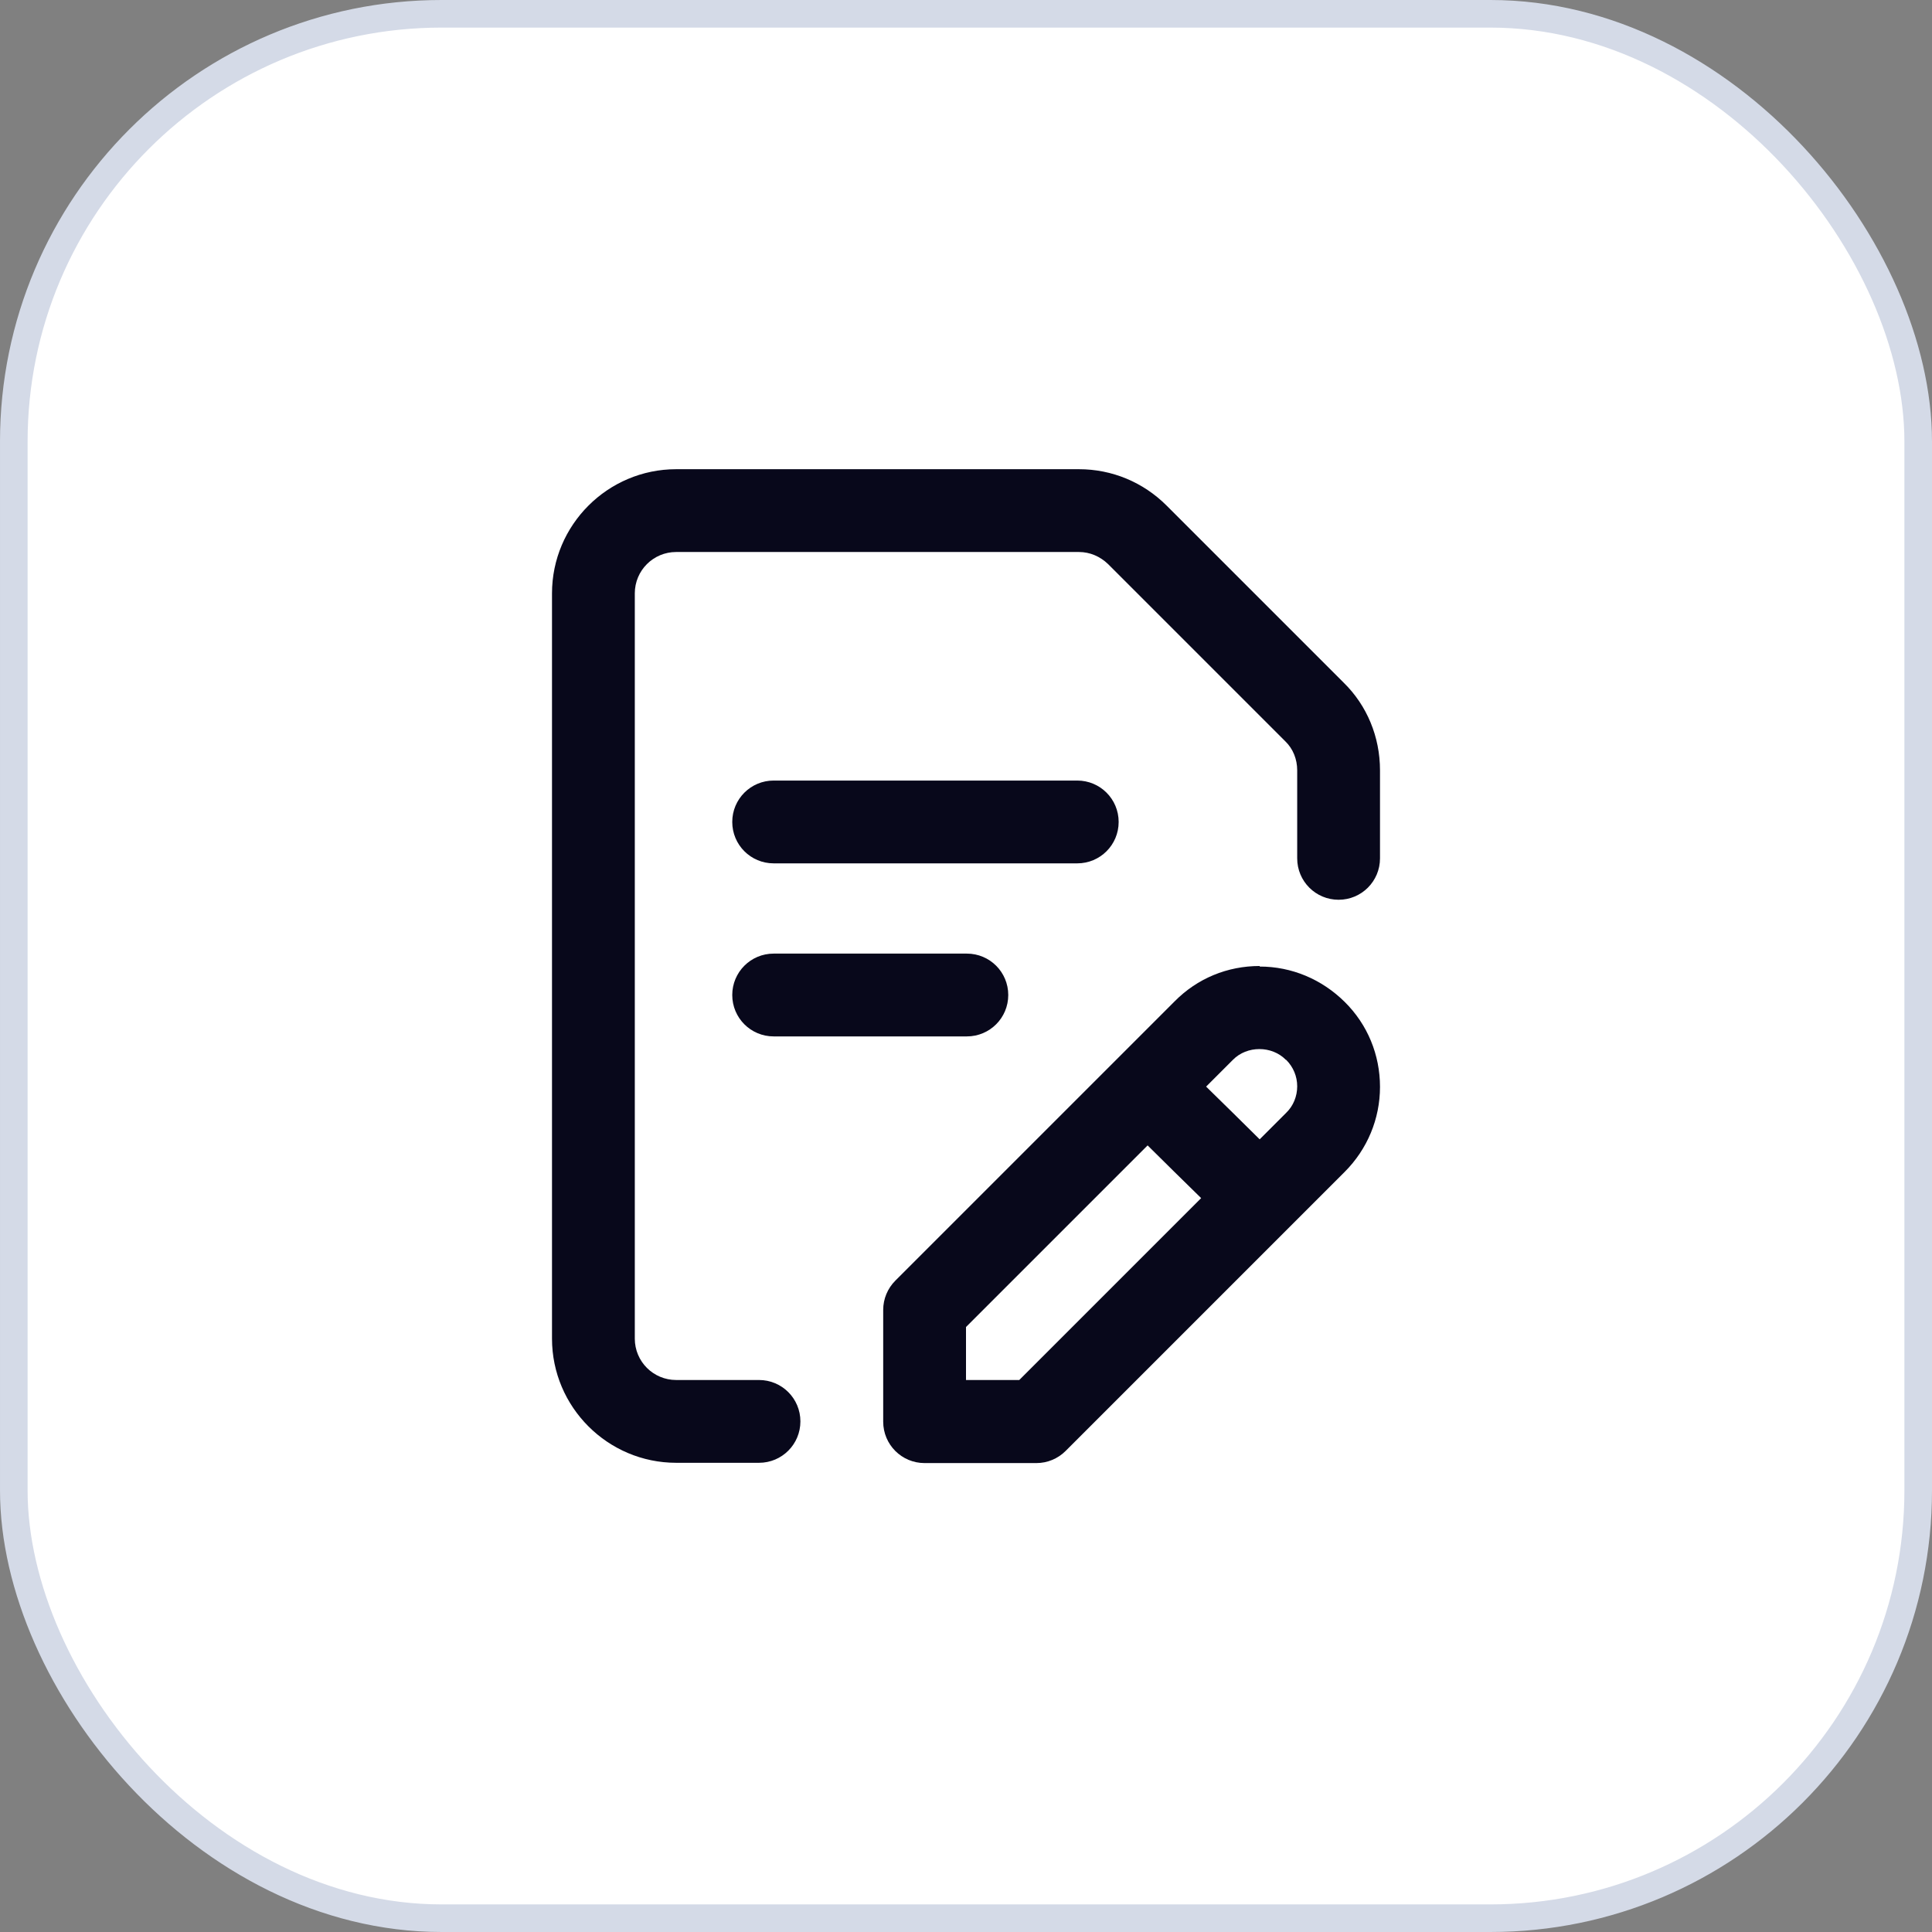
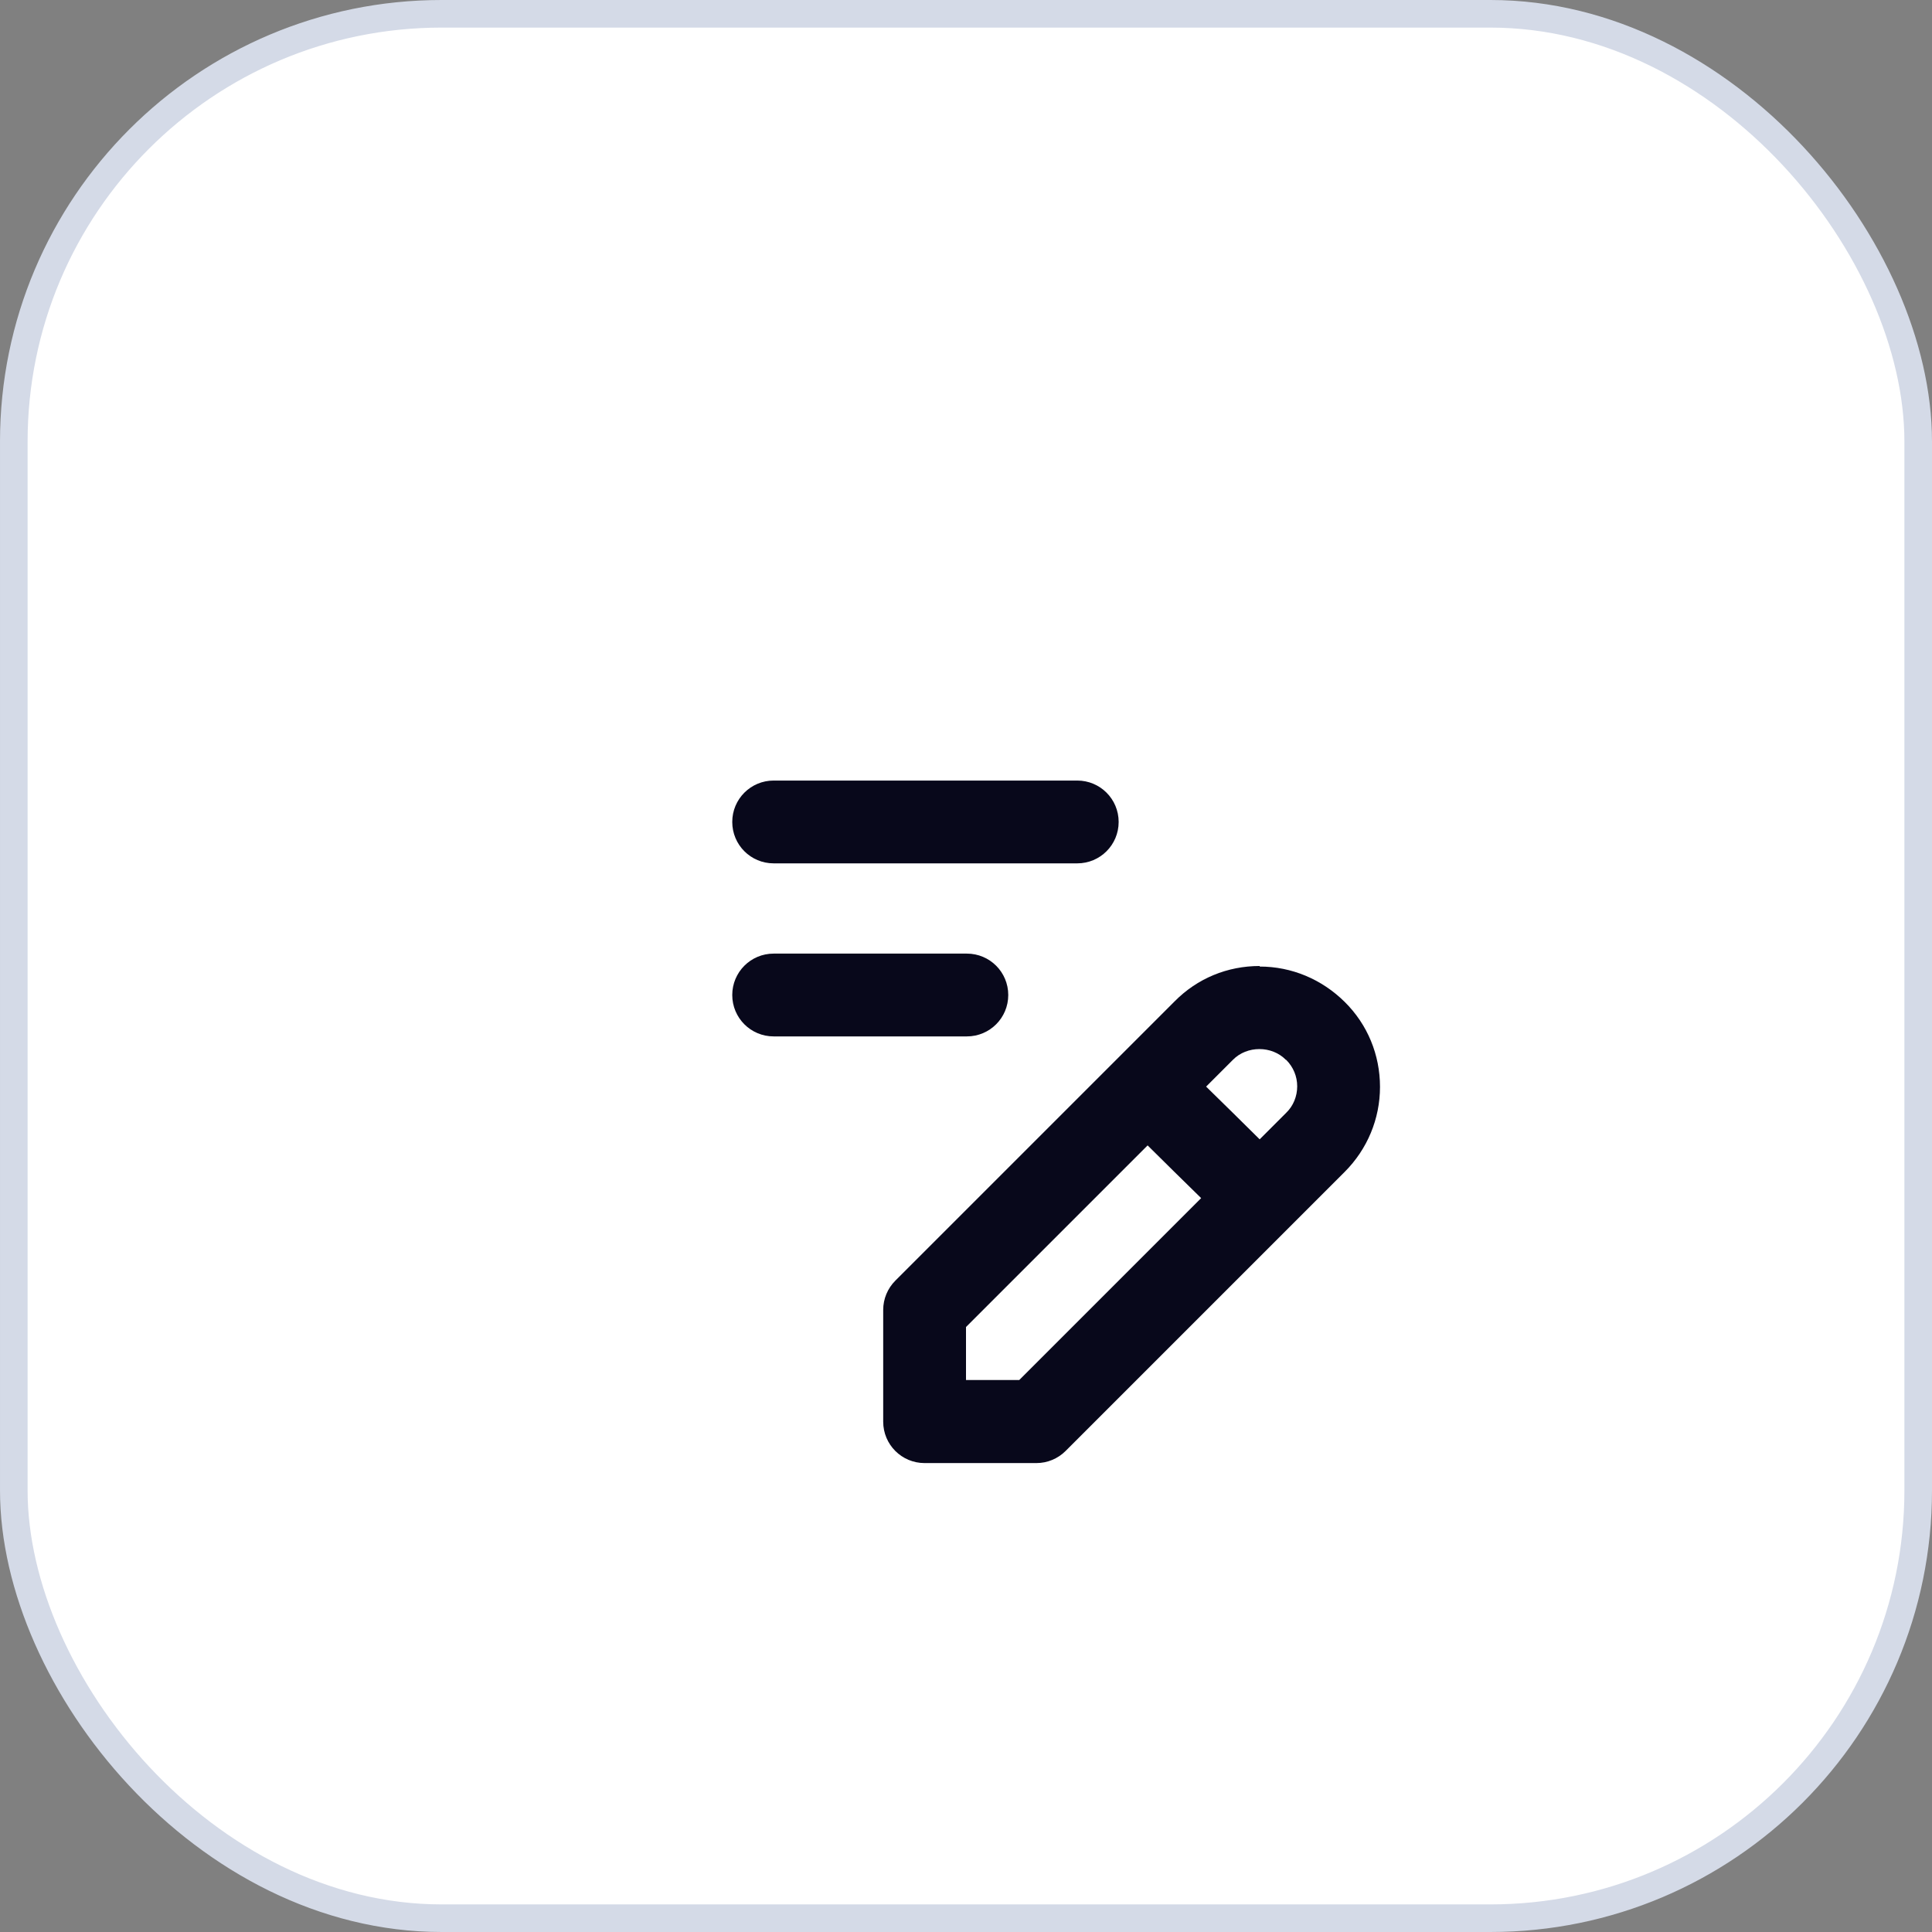
<svg xmlns="http://www.w3.org/2000/svg" width="70" height="70" viewBox="0 0 70 70" fill="none">
  <rect x="0" y="0" width="70" height="70" fill="#808080" stroke="none" />
  <rect x="0.5" y="0.5" width="69" height="69" rx="15.5" fill="white" stroke="#D4DAE7" />
-   <path d="M48.68 24.73L42.27 18.32C41.42 17.47 40.29 17 39.09 17H24.5C22.02 17 20 19.02 20 21.5V48.5C20 50.98 22.02 53 24.5 53H27.5C28.33 53 29 52.33 29 51.5C29 50.67 28.33 50 27.5 50H24.5C23.67 50 23 49.33 23 48.5V21.5C23 20.67 23.67 20 24.5 20H39.09C39.49 20 39.86 20.16 40.15 20.44L46.57 26.86C46.85 27.13 47 27.51 47 27.91V31.1C47 31.93 47.67 32.6 48.5 32.6C49.33 32.6 50 31.93 50 31.1V27.91C50 26.7 49.53 25.56 48.68 24.73Z" fill="#08081B" />
  <path d="M45.64 35C44.47 35 43.38 35.45 42.56 36.28L32.44 46.4C32.16 46.68 32 47.06 32 47.46V51.51C32 52.34 32.67 53.01 33.5 53.01H37.55C37.95 53.01 38.33 52.85 38.61 52.57L46.72 44.46L48.72 42.46C49.54 41.64 50 40.54 50 39.38C50 38.22 49.55 37.12 48.72 36.3C47.89 35.48 46.8 35.02 45.64 35.02V35ZM46.6 38.4C46.86 38.66 47 39 47 39.36C47 39.72 46.86 40.07 46.6 40.32L45.64 41.28C44.99 40.63 44.34 40 43.7 39.37L44.67 38.4C45.18 37.88 46.08 37.88 46.59 38.4H46.6ZM36.92 50H35V48.08L41.58 41.5C42.22 42.13 42.86 42.77 43.52 43.41L36.93 50H36.92Z" fill="#08081B" />
  <path d="M28.031 31.281H39.031C39.861 31.281 40.531 30.611 40.531 29.781C40.531 28.951 39.861 28.281 39.031 28.281H28.031C27.201 28.281 26.531 28.951 26.531 29.781C26.531 30.611 27.201 31.281 28.031 31.281Z" fill="#08081B" />
  <path d="M28.031 37.551H35.031C35.861 37.551 36.531 36.881 36.531 36.051C36.531 35.221 35.861 34.551 35.031 34.551H28.031C27.201 34.551 26.531 35.221 26.531 36.051C26.531 36.881 27.201 37.551 28.031 37.551Z" fill="#08081B" />
</svg>